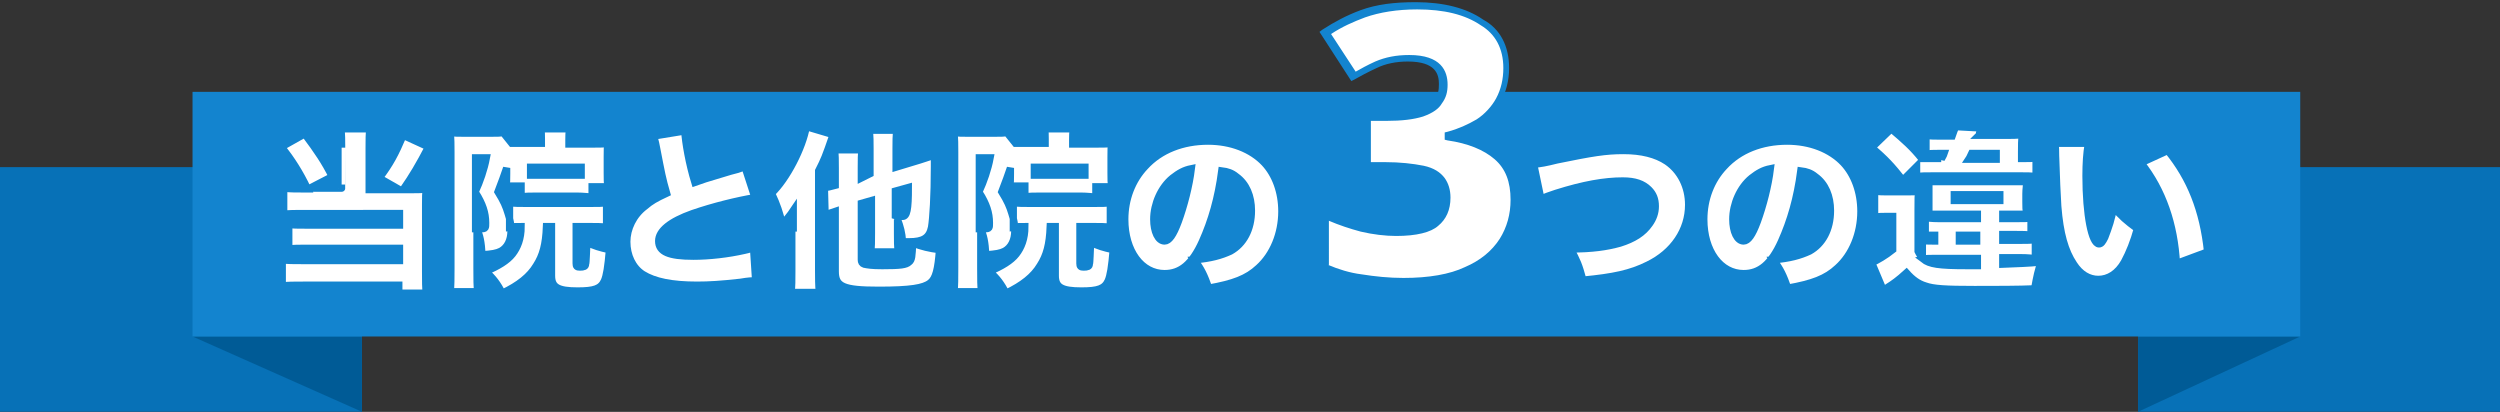
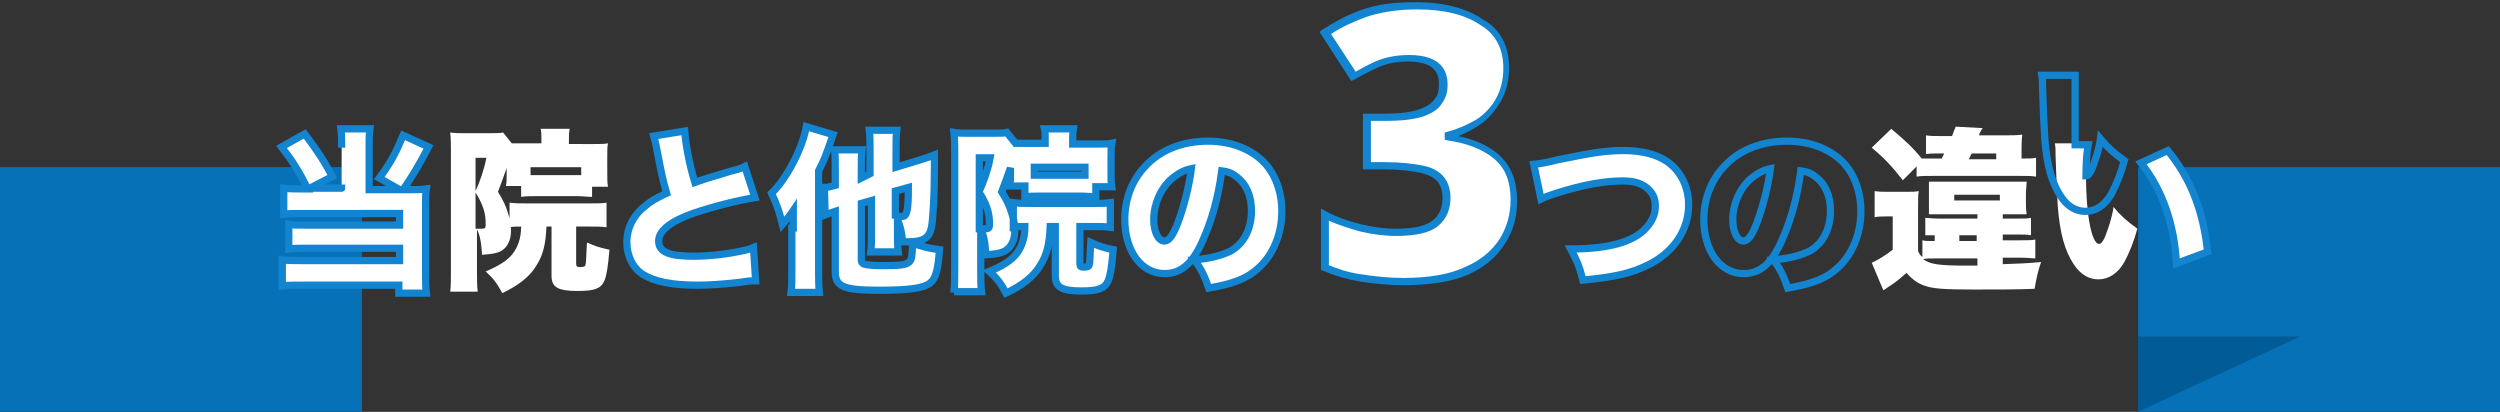
<svg xmlns="http://www.w3.org/2000/svg" version="1.1" id="レイヤー_1" x="0px" y="0px" viewBox="0 0 345.4 56.9" style="enable-background:new 0 0 345.4 56.9;" xml:space="preserve">
  <rect x="0" y="0" width="345.4" height="56.9" fill="#333333" stroke="none" />
  <style type="text/css">
	.st0{fill:#0771B7;}
	.st1{fill:#005B96;}
	.st2{fill:#1384CF;}
	.st3{enable-background:new    ;}
	.st4{fill:#FFFFFF;}
	.st5{fill:none;stroke:#1384CF;}
</style>
  <g id="グループ化_144" transform="translate(-14 -2805)">
    <g id="グループ化_32" transform="translate(0 3.489)">
      <rect id="長方形_670" x="309.4" y="2824.6" class="st0" width="50" height="33.8" />
      <path id="パス_750" class="st1" d="M331.8,2848l-22.4,10.4V2848H331.8z" />
      <rect id="長方形_671" x="14" y="2824.6" class="st0" width="50" height="33.8" />
-       <path id="パス_751" class="st1" d="M40.6,2848l23.4,10.4V2848H40.6z" />
-       <path id="パス_752" class="st2" d="M40.6,2814.2h291.2v33.8H40.6V2814.2z" />
    </g>
    <g class="st3">
      <path class="st4" d="M61.2,2825.4c0-1,0-1.8-0.1-2.6h4c-0.1,0.7-0.1,1.5-0.1,2.6v5.8h4.2l-2.8-1.6c1.5-2,2.2-3.3,3.3-5.9l3.5,1.6    c-1.3,2.5-2.2,4-3.5,5.9H71c0.9,0,1.2,0,1.9-0.1c-0.1,0.6-0.1,1.2-0.1,2.2v9.2c0,1.4,0,2.3,0.1,3h-3.8v-1.1H56c-1.3,0-2.3,0-3,0.1    v-3.6c0.7,0.1,1.5,0.1,2.8,0.1h13.4v-1.7H56.4c-1.2,0-1.8,0-2.5,0.1v-3.4c0.5,0.1,1.2,0.1,2.4,0.1h12.9v-1.6H55.9    c-1.2,0-1.9,0-2.7,0.1v-3.6c0.9,0.1,1.6,0.1,2.7,0.1h0.6c-1.1-2.3-2.2-4-3.6-5.8l3.2-1.8c1.8,2.4,2.8,3.9,3.8,5.9l-3.1,1.6h4.4    C61.2,2831,61.2,2825.4,61.2,2825.4z" />
      <path class="st4" d="M76.2,2845.4c0.1-0.9,0.1-2,0.1-3.3V2826c0-1,0-1.8-0.1-2.7c0.6,0.1,1.1,0.1,1.8,0.1h3.9c0.9,0,1.2,0,1.6-0.1    l1.2,1.5c0.4,0,0.7,0,1.1,0h3v-0.6c0-0.6,0-1-0.1-1.4h4c-0.1,0.6-0.1,0.9-0.1,1.5v0.6H96c0.9,0,1.5,0,2-0.1    c-0.1,0.5-0.1,0.9-0.1,1.9v2.2c0,0.9,0,1.3,0.1,1.9h-2.2v1.4c-0.7,0-1.2-0.1-2-0.1H88c-0.8,0-1.3,0-2,0.1v-1.5h-2.1    c0.1-0.6,0.1-0.7,0.1-1.7v-0.8c-0.3,0.9-0.7,2-1.2,3.3c0.8,1.3,1.1,2,1.4,3c0.3,0.9,0.4,1.6,0.4,2.4c0,1.3-0.5,2.3-1.4,2.8    c-0.6,0.3-1.2,0.4-2.6,0.5c-0.1-1.8-0.3-2.7-0.7-3.5v5.4c0,1.6,0,2.3,0.1,3.2h-3.8V2845.4z M79.7,2831.4c0.6-1.3,1.2-3,1.5-4.6    h-1.5V2831.4z M79.7,2836.6c0.6,0,0.6,0,0.8,0c0.6,0,0.6-0.1,0.6-0.8c0-1.4-0.4-2.6-1.4-4.2V2836.6z M89.5,2836.3    c-0.1,2.5-0.5,4-1.4,5.4c-0.9,1.5-2.4,2.7-4.7,3.8c-0.7-1.3-1.2-2-2.3-3c1.7-0.7,3-1.5,3.7-2.4s1.2-2.1,1.2-3.8    c-0.8,0-1,0-1.6,0.1v-3.4c0.7,0.1,1.3,0.1,2.4,0.1h8.6c1.4,0,1.7,0,2.4-0.1v3.4c-0.7-0.1-1.4-0.1-2.4-0.1h-1.8v5.1    c0,0.4,0.1,0.5,0.5,0.5c0.6,0,0.8-0.1,0.8-0.4c0.1-0.2,0.1-1.7,0.2-3c1.1,0.5,1.7,0.7,3.1,1c-0.2,2.4-0.4,3.6-0.7,4.3    c-0.5,1.1-1.4,1.4-3.7,1.4c-2.7,0-3.6-0.5-3.6-2.1v-6.8H89.5z M94.3,2828.1h-7v1.1c0.1,0,0.2,0,0.6,0h5.8c0.4,0,0.4,0,0.6,0    V2828.1z" />
      <path class="st4" d="M108.6,2823.1c0.1,1.6,0.6,4.5,1.4,7.1c1.1-0.4,1.8-0.6,2.8-0.9c2.3-0.7,2.3-0.7,3.1-0.9    c0.6-0.2,0.6-0.2,1-0.4l1.4,4.3c-2.4,0.4-5.7,1.2-8.6,2.2c-3.1,1.1-4.7,2.4-4.7,3.8c0,1.5,1.4,2.1,4.8,2.1c2.2,0,4.8-0.3,7-0.8    c0.4-0.1,0.6-0.1,1.3-0.4l0.3,4.6c-0.6,0-0.9,0-2.1,0.2c-2.7,0.3-4.3,0.4-6,0.4c-3.5,0-5.9-0.5-7.5-1.5c-1.4-0.9-2.2-2.6-2.2-4.5    c0-1.8,0.9-3.7,2.5-4.9c0.8-0.7,1.5-1.1,3-1.8c-0.6-2.1-0.7-2.7-1.4-6.3c-0.2-1.1-0.3-1.2-0.4-1.6L108.6,2823.1z" />
      <path class="st4" d="M123.6,2836.5c0-0.2,0-0.4,0-0.8c0-0.5,0-1,0-1.6c-0.4,0.6-1,1.3-1.5,1.9c-0.4-1.6-0.7-2.6-1.5-4.3    c2.1-2,4.3-6.3,4.8-9.2l3.7,1.1c-1.1,3.2-1.2,3.4-2,5v13.8c0,1,0,2,0.1,3h-3.9c0.1-0.9,0.1-1.6,0.1-3v-5.9H123.6z M134.2,2829    v-3.4c0-1.1,0-1.7-0.1-2.6h3.8c-0.1,0.9-0.1,1.4-0.1,2.5v2.6l3.3-1c1-0.3,1.5-0.5,2-0.7c0,0.5,0,0.7,0,1.6c0,4.1-0.2,7.2-0.4,8.4    c-0.3,1.5-1.2,2-3.1,2c-0.2,0-0.5,0-0.9,0c-0.1-1.3-0.3-2-0.7-3.1v2c0,1.1,0,1.6,0.1,2.5h-3.8c0.1-0.8,0.1-1.3,0.1-2.6v-4.5    l-1.4,0.4v7.8c0,0.3,0.1,0.5,0.4,0.6c0.5,0.1,1,0.2,2.5,0.2c2.5,0,3.3-0.1,3.7-0.5c0.4-0.3,0.4-0.8,0.5-2.6    c1.4,0.5,2.2,0.7,3.7,0.9c-0.2,2.7-0.5,4-1.3,4.6c-0.9,0.7-2.7,1-7.1,1c-4.9,0-6-0.5-6-2.6v-8.3c-0.6,0.2-0.9,0.3-1.4,0.5    l-0.1-3.8c0.5,0,0.7-0.1,1.5-0.3v-2.3c0-1.3,0-1.8-0.1-2.6h3.8c-0.1,0.7-0.1,1.2-0.1,2.5v1.4L134.2,2829z M137.7,2834.8    c0.3,0.1,0.8,0.1,1,0.1c0.6,0,0.8-0.9,0.8-4l-1.8,0.5V2834.8z" />
      <path class="st4" d="M145.8,2845.4c0.1-0.9,0.1-2,0.1-3.3V2826c0-1,0-1.8-0.1-2.7c0.6,0.1,1.1,0.1,1.8,0.1h3.9    c0.9,0,1.2,0,1.6-0.1l1.2,1.5c0.4,0,0.7,0,1.1,0h3v-0.6c0-0.6,0-1-0.1-1.4h4c-0.1,0.6-0.1,0.9-0.1,1.5v0.6h3.4c0.9,0,1.5,0,2-0.1    c-0.1,0.5-0.1,0.9-0.1,1.9v2.2c0,0.9,0,1.3,0.1,1.9h-2.2v1.4c-0.7,0-1.2-0.1-2-0.1h-5.8c-0.8,0-1.3,0-2,0.1v-1.5h-2.1    c0.1-0.6,0.1-0.7,0.1-1.7v-0.8c-0.3,0.9-0.7,2-1.2,3.3c0.8,1.3,1.1,2,1.4,3c0.3,0.9,0.4,1.6,0.4,2.4c0,1.3-0.5,2.3-1.4,2.8    c-0.6,0.3-1.2,0.4-2.6,0.5c-0.1-1.8-0.3-2.7-0.7-3.5v5.4c0,1.6,0,2.3,0.1,3.2h-3.8V2845.4z M149.3,2831.4c0.6-1.3,1.2-3,1.5-4.6    h-1.5V2831.4z M149.3,2836.6c0.6,0,0.6,0,0.8,0c0.6,0,0.6-0.1,0.6-0.8c0-1.4-0.4-2.6-1.4-4.2L149.3,2836.6L149.3,2836.6z     M159.1,2836.3c-0.1,2.5-0.5,4-1.4,5.4c-0.9,1.5-2.4,2.7-4.7,3.8c-0.7-1.3-1.2-2-2.3-3c1.7-0.7,3-1.5,3.7-2.4s1.2-2.1,1.2-3.8    c-0.8,0-1,0-1.6,0.1v-3.4c0.7,0.1,1.3,0.1,2.4,0.1h8.6c1.4,0,1.7,0,2.4-0.1v3.4c-0.7-0.1-1.4-0.1-2.4-0.1h-1.8v5.1    c0,0.4,0.1,0.5,0.5,0.5c0.6,0,0.8-0.1,0.8-0.4c0.1-0.2,0.1-1.7,0.2-3c1.1,0.5,1.7,0.7,3.1,1c-0.2,2.4-0.4,3.6-0.7,4.3    c-0.5,1.1-1.4,1.4-3.7,1.4c-2.7,0-3.6-0.5-3.6-2.1v-6.8H159.1z M163.9,2828.1h-7v1.1c0.1,0,0.2,0,0.6,0h5.8c0.4,0,0.4,0,0.6,0    L163.9,2828.1L163.9,2828.1z" />
      <path class="st4" d="M180.1,2838.4c-1.4,3.1-3,4.4-5.2,4.4c-3.2,0-5.5-3.1-5.5-7.5c0-2.8,1-5.4,2.8-7.3c2.1-2.3,5.2-3.5,8.7-3.5    c3.2,0,6,1.1,7.8,3c1.5,1.6,2.4,4,2.4,6.7c0,3.1-1.2,6-3.2,7.8c-1.6,1.5-3.5,2.2-6.9,2.8c-0.6-1.7-1-2.6-2-3.9    c2.3-0.2,3.7-0.6,5-1.2c1.8-1,2.9-3,2.9-5.6c0-2-0.7-3.7-2.1-4.7c-0.6-0.5-1.2-0.7-2-0.8C182.3,2832.4,181.4,2835.5,180.1,2838.4z     M176,2829.6c-1.6,1.3-2.6,3.6-2.6,5.7c0,1.7,0.6,3,1.5,3c0.6,0,1.2-0.8,1.9-2.7c0.8-2.2,1.5-4.9,1.8-7.3    C177.6,2828.5,176.9,2828.9,176,2829.6z" />
    </g>
    <g class="st3">
      <path class="st5" d="M61.2,2825.4c0-1,0-1.8-0.1-2.6h4c-0.1,0.7-0.1,1.5-0.1,2.6v5.8h4.2l-2.8-1.6c1.5-2,2.2-3.3,3.3-5.9l3.5,1.6    c-1.3,2.5-2.2,4-3.5,5.9H71c0.9,0,1.2,0,1.9-0.1c-0.1,0.6-0.1,1.2-0.1,2.2v9.2c0,1.4,0,2.3,0.1,3h-3.8v-1.1H56c-1.3,0-2.3,0-3,0.1    v-3.6c0.7,0.1,1.5,0.1,2.8,0.1h13.4v-1.7H56.4c-1.2,0-1.8,0-2.5,0.1v-3.4c0.5,0.1,1.2,0.1,2.4,0.1h12.9v-1.6H55.9    c-1.2,0-1.9,0-2.7,0.1v-3.6c0.9,0.1,1.6,0.1,2.7,0.1h0.6c-1.1-2.3-2.2-4-3.6-5.8l3.2-1.8c1.8,2.4,2.8,3.9,3.8,5.9l-3.1,1.6h4.4    C61.2,2831,61.2,2825.4,61.2,2825.4z" />
-       <path class="st5" d="M76.2,2845.4c0.1-0.9,0.1-2,0.1-3.3V2826c0-1,0-1.8-0.1-2.7c0.6,0.1,1.1,0.1,1.8,0.1h3.9c0.9,0,1.2,0,1.6-0.1    l1.2,1.5c0.4,0,0.7,0,1.1,0h3v-0.6c0-0.6,0-1-0.1-1.4h4c-0.1,0.6-0.1,0.9-0.1,1.5v0.6H96c0.9,0,1.5,0,2-0.1    c-0.1,0.5-0.1,0.9-0.1,1.9v2.2c0,0.9,0,1.3,0.1,1.9h-2.2v1.4c-0.7,0-1.2-0.1-2-0.1H88c-0.8,0-1.3,0-2,0.1v-1.5h-2.1    c0.1-0.6,0.1-0.7,0.1-1.7v-0.8c-0.3,0.9-0.7,2-1.2,3.3c0.8,1.3,1.1,2,1.4,3c0.3,0.9,0.4,1.6,0.4,2.4c0,1.3-0.5,2.3-1.4,2.8    c-0.6,0.3-1.2,0.4-2.6,0.5c-0.1-1.8-0.3-2.7-0.7-3.5v5.4c0,1.6,0,2.3,0.1,3.2h-3.8V2845.4z M79.7,2831.4c0.6-1.3,1.2-3,1.5-4.6    h-1.5V2831.4z M79.7,2836.6c0.6,0,0.6,0,0.8,0c0.6,0,0.6-0.1,0.6-0.8c0-1.4-0.4-2.6-1.4-4.2V2836.6z M89.5,2836.3    c-0.1,2.5-0.5,4-1.4,5.4c-0.9,1.5-2.4,2.7-4.7,3.8c-0.7-1.3-1.2-2-2.3-3c1.7-0.7,3-1.5,3.7-2.4s1.2-2.1,1.2-3.8    c-0.8,0-1,0-1.6,0.1v-3.4c0.7,0.1,1.3,0.1,2.4,0.1h8.6c1.4,0,1.7,0,2.4-0.1v3.4c-0.7-0.1-1.4-0.1-2.4-0.1h-1.8v5.1    c0,0.4,0.1,0.5,0.5,0.5c0.6,0,0.8-0.1,0.8-0.4c0.1-0.2,0.1-1.7,0.2-3c1.1,0.5,1.7,0.7,3.1,1c-0.2,2.4-0.4,3.6-0.7,4.3    c-0.5,1.1-1.4,1.4-3.7,1.4c-2.7,0-3.6-0.5-3.6-2.1v-6.8H89.5z M94.3,2828.1h-7v1.1c0.1,0,0.2,0,0.6,0h5.8c0.4,0,0.4,0,0.6,0    V2828.1z" />
      <path class="st5" d="M108.6,2823.1c0.1,1.6,0.6,4.5,1.4,7.1c1.1-0.4,1.8-0.6,2.8-0.9c2.3-0.7,2.3-0.7,3.1-0.9    c0.6-0.2,0.6-0.2,1-0.4l1.4,4.3c-2.4,0.4-5.7,1.2-8.6,2.2c-3.1,1.1-4.7,2.4-4.7,3.8c0,1.5,1.4,2.1,4.8,2.1c2.2,0,4.8-0.3,7-0.8    c0.4-0.1,0.6-0.1,1.3-0.4l0.3,4.6c-0.6,0-0.9,0-2.1,0.2c-2.7,0.3-4.3,0.4-6,0.4c-3.5,0-5.9-0.5-7.5-1.5c-1.4-0.9-2.2-2.6-2.2-4.5    c0-1.8,0.9-3.7,2.5-4.9c0.8-0.7,1.5-1.1,3-1.8c-0.6-2.1-0.7-2.7-1.4-6.3c-0.2-1.1-0.3-1.2-0.4-1.6L108.6,2823.1z" />
      <path class="st5" d="M123.6,2836.5c0-0.2,0-0.4,0-0.8c0-0.5,0-1,0-1.6c-0.4,0.6-1,1.3-1.5,1.9c-0.4-1.6-0.7-2.6-1.5-4.3    c2.1-2,4.3-6.3,4.8-9.2l3.7,1.1c-1.1,3.2-1.2,3.4-2,5v13.8c0,1,0,2,0.1,3h-3.9c0.1-0.9,0.1-1.6,0.1-3v-5.9H123.6z M134.2,2829    v-3.4c0-1.1,0-1.7-0.1-2.6h3.8c-0.1,0.9-0.1,1.4-0.1,2.5v2.6l3.3-1c1-0.3,1.5-0.5,2-0.7c0,0.5,0,0.7,0,1.6c0,4.1-0.2,7.2-0.4,8.4    c-0.3,1.5-1.2,2-3.1,2c-0.2,0-0.5,0-0.9,0c-0.1-1.3-0.3-2-0.7-3.1v2c0,1.1,0,1.6,0.1,2.5h-3.8c0.1-0.8,0.1-1.3,0.1-2.6v-4.5    l-1.4,0.4v7.8c0,0.3,0.1,0.5,0.4,0.6c0.5,0.1,1,0.2,2.5,0.2c2.5,0,3.3-0.1,3.7-0.5c0.4-0.3,0.4-0.8,0.5-2.6    c1.4,0.5,2.2,0.7,3.7,0.9c-0.2,2.7-0.5,4-1.3,4.6c-0.9,0.7-2.7,1-7.1,1c-4.9,0-6-0.5-6-2.6v-8.3c-0.6,0.2-0.9,0.3-1.4,0.5    l-0.1-3.8c0.5,0,0.7-0.1,1.5-0.3v-2.3c0-1.3,0-1.8-0.1-2.6h3.8c-0.1,0.7-0.1,1.2-0.1,2.5v1.4L134.2,2829z M137.7,2834.8    c0.3,0.1,0.8,0.1,1,0.1c0.6,0,0.8-0.9,0.8-4l-1.8,0.5V2834.8z" />
      <path class="st5" d="M145.8,2845.4c0.1-0.9,0.1-2,0.1-3.3V2826c0-1,0-1.8-0.1-2.7c0.6,0.1,1.1,0.1,1.8,0.1h3.9    c0.9,0,1.2,0,1.6-0.1l1.2,1.5c0.4,0,0.7,0,1.1,0h3v-0.6c0-0.6,0-1-0.1-1.4h4c-0.1,0.6-0.1,0.9-0.1,1.5v0.6h3.4c0.9,0,1.5,0,2-0.1    c-0.1,0.5-0.1,0.9-0.1,1.9v2.2c0,0.9,0,1.3,0.1,1.9h-2.2v1.4c-0.7,0-1.2-0.1-2-0.1h-5.8c-0.8,0-1.3,0-2,0.1v-1.5h-2.1    c0.1-0.6,0.1-0.7,0.1-1.7v-0.8c-0.3,0.9-0.7,2-1.2,3.3c0.8,1.3,1.1,2,1.4,3c0.3,0.9,0.4,1.6,0.4,2.4c0,1.3-0.5,2.3-1.4,2.8    c-0.6,0.3-1.2,0.4-2.6,0.5c-0.1-1.8-0.3-2.7-0.7-3.5v5.4c0,1.6,0,2.3,0.1,3.2h-3.8V2845.4z M149.3,2831.4c0.6-1.3,1.2-3,1.5-4.6    h-1.5V2831.4z M149.3,2836.6c0.6,0,0.6,0,0.8,0c0.6,0,0.6-0.1,0.6-0.8c0-1.4-0.4-2.6-1.4-4.2L149.3,2836.6L149.3,2836.6z     M159.1,2836.3c-0.1,2.5-0.5,4-1.4,5.4c-0.9,1.5-2.4,2.7-4.7,3.8c-0.7-1.3-1.2-2-2.3-3c1.7-0.7,3-1.5,3.7-2.4s1.2-2.1,1.2-3.8    c-0.8,0-1,0-1.6,0.1v-3.4c0.7,0.1,1.3,0.1,2.4,0.1h8.6c1.4,0,1.7,0,2.4-0.1v3.4c-0.7-0.1-1.4-0.1-2.4-0.1h-1.8v5.1    c0,0.4,0.1,0.5,0.5,0.5c0.6,0,0.8-0.1,0.8-0.4c0.1-0.2,0.1-1.7,0.2-3c1.1,0.5,1.7,0.7,3.1,1c-0.2,2.4-0.4,3.6-0.7,4.3    c-0.5,1.1-1.4,1.4-3.7,1.4c-2.7,0-3.6-0.5-3.6-2.1v-6.8H159.1z M163.9,2828.1h-7v1.1c0.1,0,0.2,0,0.6,0h5.8c0.4,0,0.4,0,0.6,0    L163.9,2828.1L163.9,2828.1z" />
      <path class="st5" d="M180.1,2838.4c-1.4,3.1-3,4.4-5.2,4.4c-3.2,0-5.5-3.1-5.5-7.5c0-2.8,1-5.4,2.8-7.3c2.1-2.3,5.2-3.5,8.7-3.5    c3.2,0,6,1.1,7.8,3c1.5,1.6,2.4,4,2.4,6.7c0,3.1-1.2,6-3.2,7.8c-1.6,1.5-3.5,2.2-6.9,2.8c-0.6-1.7-1-2.6-2-3.9    c2.3-0.2,3.7-0.6,5-1.2c1.8-1,2.9-3,2.9-5.6c0-2-0.7-3.7-2.1-4.7c-0.6-0.5-1.2-0.7-2-0.8C182.3,2832.4,181.4,2835.5,180.1,2838.4z     M176,2829.6c-1.6,1.3-2.6,3.6-2.6,5.7c0,1.7,0.6,3,1.5,3c0.6,0,1.2-0.8,1.9-2.7c0.8-2.2,1.5-4.9,1.8-7.3    C177.6,2828.5,176.9,2828.9,176,2829.6z" />
    </g>
    <g class="st3">
      <path class="st4" d="M222.1,2814.3c0,1.7-0.4,3.2-1.1,4.5c-0.7,1.2-1.7,2.3-2.9,3.1s-2.6,1.4-4.1,1.8v0.2c2.9,0.4,5.2,1.3,6.8,2.7    s2.4,3.4,2.4,6c0,2.1-0.5,4-1.6,5.7s-2.7,3.1-5,4.1c-2.2,1-5.1,1.5-8.7,1.5c-2.2,0-4.2-0.2-5.9-0.5s-3.4-0.8-5-1.5v-7.4    c1.6,0.8,3.3,1.4,5,1.8c1.7,0.4,3.3,0.6,4.8,0.6c2.6,0,4.5-0.4,5.5-1.3c1-0.8,1.5-2,1.5-3.5c0-0.9-0.2-1.7-0.7-2.4    s-1.3-1.2-2.6-1.5s-3-0.5-5.2-0.5h-2.5v-6.7h2.6c2.1,0,3.7-0.2,4.9-0.6c1.1-0.4,2-0.9,2.4-1.6c0.5-0.7,0.7-1.4,0.7-2.3    c0-2.4-1.6-3.6-4.8-3.6c-1.7,0-3.2,0.3-4.5,0.9c-1.3,0.6-2.4,1.2-3.1,1.6l-3.9-6c1.5-1,3.2-1.9,5.2-2.6c2-0.7,4.4-1.1,7.4-1.1    c3.8,0,6.8,0.8,9,2.3C221,2809.3,222.1,2811.5,222.1,2814.3z" />
    </g>
    <g class="st3">
      <g>
        <path class="st2" d="M207.9,2844.4c-2.1,0-4.1-0.2-6-0.5c-1.8-0.3-3.5-0.8-5.1-1.5l-0.3-0.1v-8.5l0.7,0.4     c1.5,0.8,3.2,1.4,4.9,1.8c1.7,0.4,3.2,0.6,4.7,0.6c2.6,0,4.3-0.4,5.2-1.2c0.9-0.7,1.3-1.8,1.3-3.1c0-0.8-0.2-1.5-0.6-2.1     c-0.5-0.6-1.2-1-2.3-1.3c-1.4-0.3-3.1-0.5-5.1-0.5h-3v-7.7h3.1c2,0,3.6-0.2,4.7-0.6c1.1-0.4,1.8-0.9,2.1-1.4     c0.5-0.6,0.6-1.2,0.6-2.1c0-1.3-0.4-3.1-4.3-3.1c-1.6,0-3.1,0.3-4.3,0.9c-1.3,0.6-2.4,1.2-3.1,1.6l-0.4,0.2l-4.4-6.8l0.4-0.3     c1.7-1.1,3.4-2,5.3-2.7c2.2-0.8,4.6-1.1,7.6-1.1c3.8,0,7,0.8,9.3,2.4c2.4,1.3,3.6,3.7,3.6,6.7c0,1.7-0.4,3.3-1.2,4.7     c-0.8,1.3-1.8,2.5-3.1,3.3c-0.8,0.5-1.7,1-2.7,1.4c2.3,0.5,4.1,1.3,5.5,2.5c1.7,1.5,2.6,3.6,2.6,6.4c0,2.3-0.5,4.2-1.7,6     c-1.2,1.9-2.9,3.3-5.2,4.3C214.6,2843.9,211.6,2844.4,207.9,2844.4z M197.5,2841.6c1.4,0.6,3,1.1,4.6,1.3     c1.9,0.3,3.8,0.5,5.8,0.5c3.5,0,6.4-0.5,8.5-1.5c2.1-0.9,3.7-2.2,4.8-3.9c1-1.6,1.5-3.4,1.5-5.4c0-2.5-0.7-4.3-2.2-5.6     c-1.5-1.3-3.7-2.2-6.5-2.6l-0.4-0.1v-1l0.4-0.1c1.5-0.4,2.8-1,4-1.7c1.1-0.7,2.1-1.8,2.7-2.9c0.7-1.3,1-2.7,1-4.2     c0-2.7-1.1-4.7-3.1-5.9c-2.2-1.5-5.1-2.2-8.8-2.2c-2.8,0-5.2,0.4-7.2,1.1c-1.6,0.6-3.2,1.3-4.7,2.3l3.4,5.2     c0.7-0.4,1.6-0.9,2.7-1.4c1.4-0.6,2.9-0.9,4.7-0.9c4.4,0,5.3,2.2,5.3,4.1c0,1-0.2,1.8-0.8,2.6c-0.4,0.7-1.2,1.3-2.6,1.8     c-1.3,0.4-2.9,0.6-5.1,0.6h-2.1v5.7h2c2,0,3.8,0.2,5.3,0.5c1.4,0.3,2.3,0.9,2.9,1.7c0.5,0.7,0.8,1.6,0.8,2.7c0,1.7-0.6,3-1.7,3.9     c-1,0.9-3,1.4-5.8,1.4c-1.5,0-3.2-0.2-4.9-0.6c-1.5-0.4-3-0.9-4.4-1.5V2841.6z" />
      </g>
    </g>
    <g class="st3">
      <path class="st4" d="M225.9,2827.7c1-0.1,1.6-0.2,3.2-0.6c4.9-1,6.7-1.3,9.2-1.3s4.5,0.5,6,1.5c1.9,1.3,3,3.5,3,6    c0,3.5-2.1,6.6-5.6,8.3c-2.4,1.2-4.8,1.7-9,2.1c-0.6-2.2-0.8-2.6-1.7-4.3c3,0,5-0.3,6.8-0.8c1.9-0.6,3.2-1.4,4.1-2.7    c0.5-0.7,0.8-1.5,0.8-2.4c0-1-0.3-1.7-0.9-2.3c-0.8-0.8-1.9-1.2-3.6-1.2c-2.5,0-5.4,0.5-9.2,1.7c-0.9,0.3-1.5,0.5-2.1,0.8    L225.9,2827.7z" />
-       <path class="st4" d="M260.1,2838.4c-1.4,3.1-3,4.4-5.2,4.4c-3.2,0-5.5-3.1-5.5-7.5c0-2.8,1-5.4,2.8-7.3c2.1-2.3,5.2-3.5,8.7-3.5    c3.2,0,6,1.1,7.8,3c1.5,1.6,2.4,4,2.4,6.7c0,3.1-1.2,6-3.2,7.8c-1.6,1.5-3.5,2.2-6.9,2.8c-0.6-1.7-1-2.6-2-3.9    c2.3-0.2,3.7-0.6,5-1.2c1.8-1,2.9-3,2.9-5.6c0-2-0.7-3.7-2.1-4.7c-0.6-0.5-1.2-0.7-2-0.8C262.3,2832.4,261.4,2835.5,260.1,2838.4z     M256,2829.6c-1.6,1.3-2.6,3.6-2.6,5.7c0,1.7,0.6,3,1.5,3c0.6,0,1.2-0.8,1.9-2.7c0.8-2.2,1.5-4.9,1.8-7.3    C257.6,2828.5,256.9,2828.9,256,2829.6z" />
      <path class="st4" d="M279.6,2838.2c0.4,0.1,0.6,0.1,1.4,0.1h0.3v-0.8c-0.7,0-0.9,0-1.3,0v-2.4c0.4,0,0.8,0.1,1.9,0.1h5.3v-0.6    h-4.9c-0.9,0-1.2,0-1.8,0c0-0.5,0-0.8,0-1.7v-1.1c0-0.9,0-1.3,0-1.7c0.5,0,0.9,0,1.8,0h9.9c1.1,0,1.3,0,1.8,0c0,0.6-0.1,1-0.1,1.7    v1.1c0,0.8,0,0.9,0.1,1.7c-0.7,0-0.8,0-1.8,0h-1.5v0.6h1.8c1.2,0,1.6,0,2.1-0.1v2.4c-0.6-0.1-1.1-0.1-2-0.1h-1.9v0.8h2.5    c0.9,0,1.4,0,2-0.1v2.6c-0.5,0-0.9-0.1-2.1-0.1h-2.4v0.9c2.2-0.1,3.4-0.1,5.3-0.3c-0.4,1.1-0.6,2-0.9,3.7    c-2.1,0.1-5.5,0.1-8.3,0.1c-4,0-5.7-0.1-6.8-0.5c-1-0.3-1.8-0.9-2.6-1.8c-1.1,1-1.8,1.5-2.6,2c-0.4,0.3-0.4,0.3-0.6,0.4l-1.6-3.8    c0.7-0.3,1.9-1,2.9-1.8v-4.6h-1c-0.5,0-0.9,0-1.5,0.1v-3.6c0.7,0.1,1.1,0.1,2,0.1h2.3c1,0,1.3,0,1.8-0.1c-0.1,0.6-0.1,1-0.1,2.7    v5.6c0.2,0.4,0.3,0.6,0.6,0.8L279.6,2838.2L279.6,2838.2z M282.2,2827c0.2-0.4,0.3-0.5,0.4-0.8h-0.9c-0.7,0-1,0-1.6,0.1v-2.6    c0.6,0.1,1.2,0.1,2.2,0.1h1.4c0.2-0.6,0.3-0.8,0.5-1.3l3.7,0.2c0,0.1,0,0.1-0.2,0.3c0,0.1,0,0.1-0.2,0.4c0,0.1,0,0.2-0.1,0.3h3.5    c1.1,0,1.7,0,2.5-0.1c-0.1,0.9-0.1,1.3-0.1,2.4v0.9h0.4c0.7,0,1.1,0,1.6-0.1v2.6c-0.7-0.1-1.2-0.1-2.2-0.1h-11.9    c-1.3,0-1.7,0-2.4,0.1v-1.4l-1.9,1.9c-1.5-1.9-2.4-2.9-4.3-4.5l2.7-2.6c1.9,1.6,3,2.6,4.2,4.1c0.3,0,0.4,0,1.1,0h1.6V2827z     M281.7,2840.7c-1.2,0-1.6,0-2,0.1c0.9,0.7,2.1,0.9,6.1,0.9c0,0,1.1,0,1.4,0v-1H281.7z M284,2832.7h6.3v-0.8H284V2832.7z     M284.7,2838.3h2.4v-0.8h-2.4V2838.3z M289.8,2827v-0.8h-3.4c-0.2,0.4-0.2,0.5-0.4,0.8H289.8z" />
      <path class="st4" d="M302.5,2825c-0.2,1.1-0.3,2.6-0.3,4.3c0,5.4,0.8,9.4,1.8,9.4c0.3,0,0.5-0.3,0.8-0.9c0.5-1.3,1-2.7,1.2-4.2    c1.1,1.3,1.8,1.9,3.3,3c-0.5,1.8-1.1,3.3-1.8,4.6c-0.9,1.6-2.2,2.4-3.6,2.4c-1.3,0-2.5-0.7-3.4-2.1c-1.2-1.8-1.9-4.2-2.2-8    c-0.1-1.7-0.2-3.7-0.3-7c0-0.8,0-1.1-0.1-1.7h4.6V2825z M313.5,2825.8c3.1,3.8,4.9,8.2,5.5,14l-4.3,1.6    c-0.3-5.4-1.9-10.1-4.9-13.9L313.5,2825.8z" />
    </g>
    <g class="st3">
      <path class="st5" d="M225.9,2827.7c1-0.1,1.6-0.2,3.2-0.6c4.9-1,6.7-1.3,9.2-1.3s4.5,0.5,6,1.5c1.9,1.3,3,3.5,3,6    c0,3.5-2.1,6.6-5.6,8.3c-2.4,1.2-4.8,1.7-9,2.1c-0.6-2.2-0.8-2.6-1.7-4.3c3,0,5-0.3,6.8-0.8c1.9-0.6,3.2-1.4,4.1-2.7    c0.5-0.7,0.8-1.5,0.8-2.4c0-1-0.3-1.7-0.9-2.3c-0.8-0.8-1.9-1.2-3.6-1.2c-2.5,0-5.4,0.5-9.2,1.7c-0.9,0.3-1.5,0.5-2.1,0.8    L225.9,2827.7z" />
      <path class="st5" d="M260.1,2838.4c-1.4,3.1-3,4.4-5.2,4.4c-3.2,0-5.5-3.1-5.5-7.5c0-2.8,1-5.4,2.8-7.3c2.1-2.3,5.2-3.5,8.7-3.5    c3.2,0,6,1.1,7.8,3c1.5,1.6,2.4,4,2.4,6.7c0,3.1-1.2,6-3.2,7.8c-1.6,1.5-3.5,2.2-6.9,2.8c-0.6-1.7-1-2.6-2-3.9    c2.3-0.2,3.7-0.6,5-1.2c1.8-1,2.9-3,2.9-5.6c0-2-0.7-3.7-2.1-4.7c-0.6-0.5-1.2-0.7-2-0.8C262.3,2832.4,261.4,2835.5,260.1,2838.4z     M256,2829.6c-1.6,1.3-2.6,3.6-2.6,5.7c0,1.7,0.6,3,1.5,3c0.6,0,1.2-0.8,1.9-2.7c0.8-2.2,1.5-4.9,1.8-7.3    C257.6,2828.5,256.9,2828.9,256,2829.6z" />
-       <path class="st5" d="M279.6,2838.2c0.4,0.1,0.6,0.1,1.4,0.1h0.3v-0.8c-0.7,0-0.9,0-1.3,0v-2.4c0.4,0,0.8,0.1,1.9,0.1h5.3v-0.6    h-4.9c-0.9,0-1.2,0-1.8,0c0-0.5,0-0.8,0-1.7v-1.1c0-0.9,0-1.3,0-1.7c0.5,0,0.9,0,1.8,0h9.9c1.1,0,1.3,0,1.8,0c0,0.6-0.1,1-0.1,1.7    v1.1c0,0.8,0,0.9,0.1,1.7c-0.7,0-0.8,0-1.8,0h-1.5v0.6h1.8c1.2,0,1.6,0,2.1-0.1v2.4c-0.6-0.1-1.1-0.1-2-0.1h-1.9v0.8h2.5    c0.9,0,1.4,0,2-0.1v2.6c-0.5,0-0.9-0.1-2.1-0.1h-2.4v0.9c2.2-0.1,3.4-0.1,5.3-0.3c-0.4,1.1-0.6,2-0.9,3.7    c-2.1,0.1-5.5,0.1-8.3,0.1c-4,0-5.7-0.1-6.8-0.5c-1-0.3-1.8-0.9-2.6-1.8c-1.1,1-1.8,1.5-2.6,2c-0.4,0.3-0.4,0.3-0.6,0.4l-1.6-3.8    c0.7-0.3,1.9-1,2.9-1.8v-4.6h-1c-0.5,0-0.9,0-1.5,0.1v-3.6c0.7,0.1,1.1,0.1,2,0.1h2.3c1,0,1.3,0,1.8-0.1c-0.1,0.6-0.1,1-0.1,2.7    v5.6c0.2,0.4,0.3,0.6,0.6,0.8L279.6,2838.2L279.6,2838.2z M282.2,2827c0.2-0.4,0.3-0.5,0.4-0.8h-0.9c-0.7,0-1,0-1.6,0.1v-2.6    c0.6,0.1,1.2,0.1,2.2,0.1h1.4c0.2-0.6,0.3-0.8,0.5-1.3l3.7,0.2c0,0.1,0,0.1-0.2,0.3c0,0.1,0,0.1-0.2,0.4c0,0.1,0,0.2-0.1,0.3h3.5    c1.1,0,1.7,0,2.5-0.1c-0.1,0.9-0.1,1.3-0.1,2.4v0.9h0.4c0.7,0,1.1,0,1.6-0.1v2.6c-0.7-0.1-1.2-0.1-2.2-0.1h-11.9    c-1.3,0-1.7,0-2.4,0.1v-1.4l-1.9,1.9c-1.5-1.9-2.4-2.9-4.3-4.5l2.7-2.6c1.9,1.6,3,2.6,4.2,4.1c0.3,0,0.4,0,1.1,0h1.6V2827z     M281.7,2840.7c-1.2,0-1.6,0-2,0.1c0.9,0.7,2.1,0.9,6.1,0.9c0,0,1.1,0,1.4,0v-1H281.7z M284,2832.7h6.3v-0.8H284V2832.7z     M284.7,2838.3h2.4v-0.8h-2.4V2838.3z M289.8,2827v-0.8h-3.4c-0.2,0.4-0.2,0.5-0.4,0.8H289.8z" />
-       <path class="st5" d="M302.5,2825c-0.2,1.1-0.3,2.6-0.3,4.3c0,5.4,0.8,9.4,1.8,9.4c0.3,0,0.5-0.3,0.8-0.9c0.5-1.3,1-2.7,1.2-4.2    c1.1,1.3,1.8,1.9,3.3,3c-0.5,1.8-1.1,3.3-1.8,4.6c-0.9,1.6-2.2,2.4-3.6,2.4c-1.3,0-2.5-0.7-3.4-2.1c-1.2-1.8-1.9-4.2-2.2-8    c-0.1-1.7-0.2-3.7-0.3-7c0-0.8,0-1.1-0.1-1.7h4.6V2825z M313.5,2825.8c3.1,3.8,4.9,8.2,5.5,14l-4.3,1.6    c-0.3-5.4-1.9-10.1-4.9-13.9L313.5,2825.8z" />
+       <path class="st5" d="M302.5,2825c-0.2,1.1-0.3,2.6-0.3,4.3c0.3,0,0.5-0.3,0.8-0.9c0.5-1.3,1-2.7,1.2-4.2    c1.1,1.3,1.8,1.9,3.3,3c-0.5,1.8-1.1,3.3-1.8,4.6c-0.9,1.6-2.2,2.4-3.6,2.4c-1.3,0-2.5-0.7-3.4-2.1c-1.2-1.8-1.9-4.2-2.2-8    c-0.1-1.7-0.2-3.7-0.3-7c0-0.8,0-1.1-0.1-1.7h4.6V2825z M313.5,2825.8c3.1,3.8,4.9,8.2,5.5,14l-4.3,1.6    c-0.3-5.4-1.9-10.1-4.9-13.9L313.5,2825.8z" />
    </g>
  </g>
</svg>